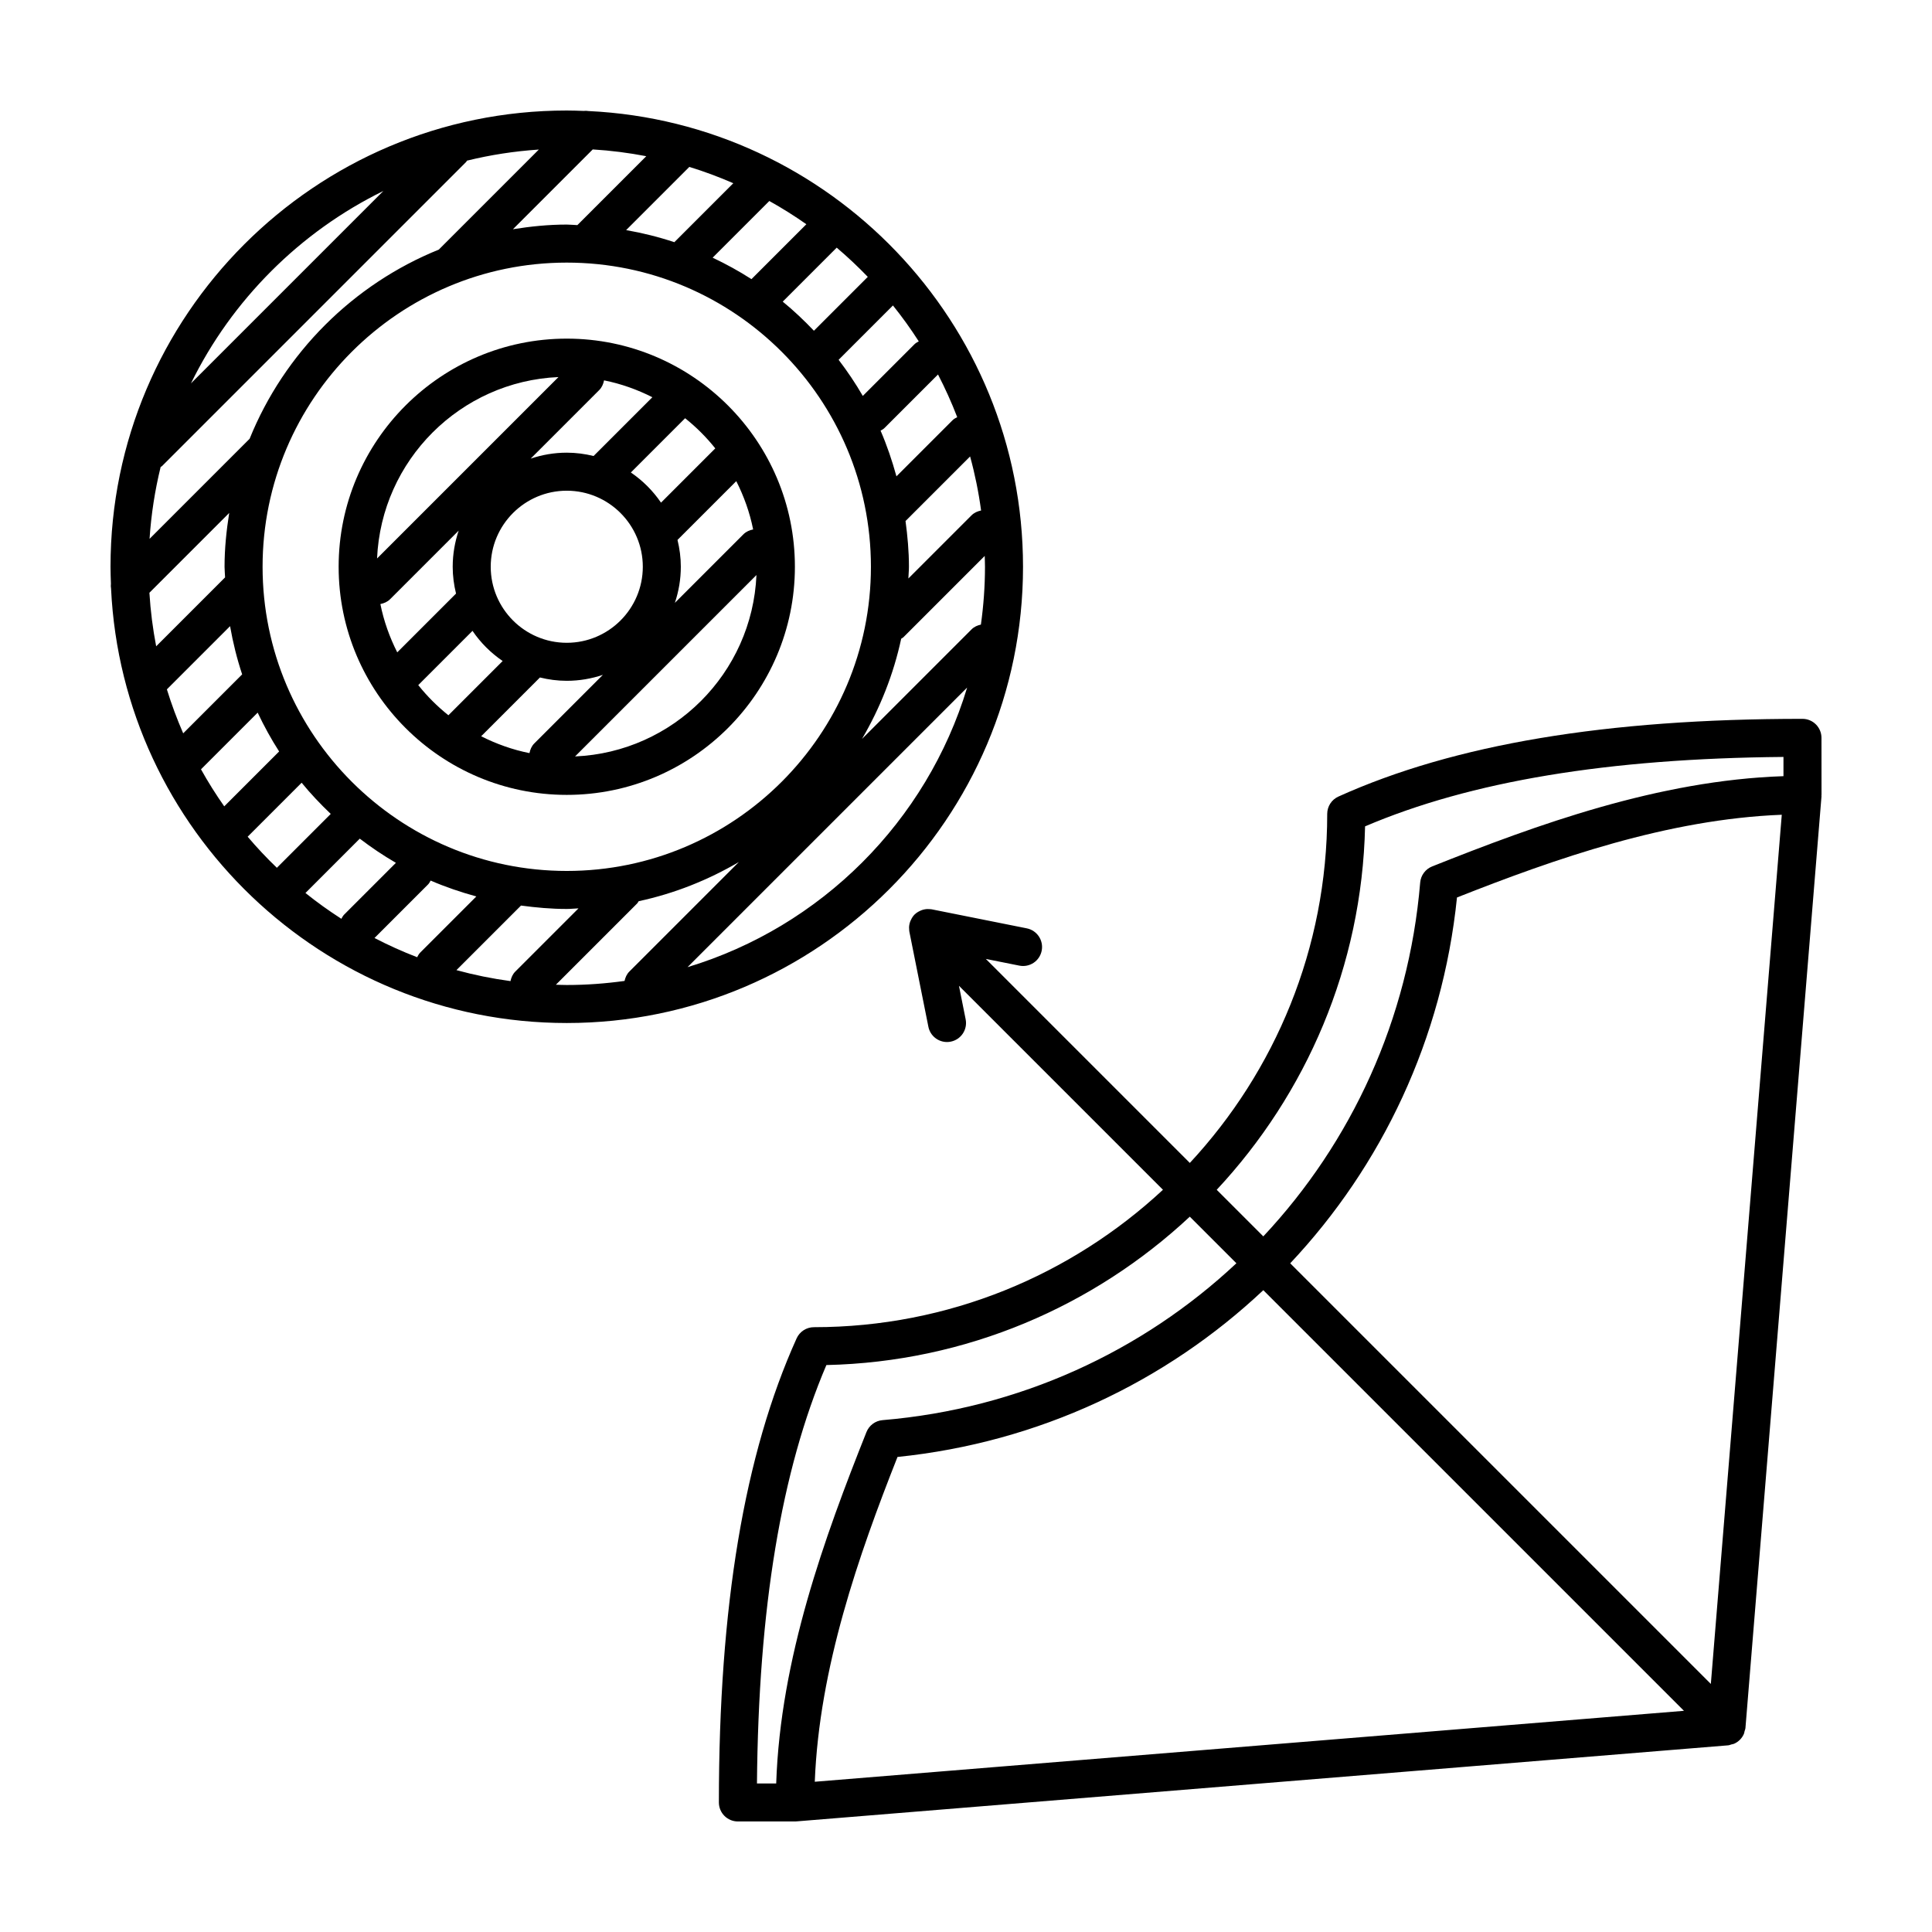
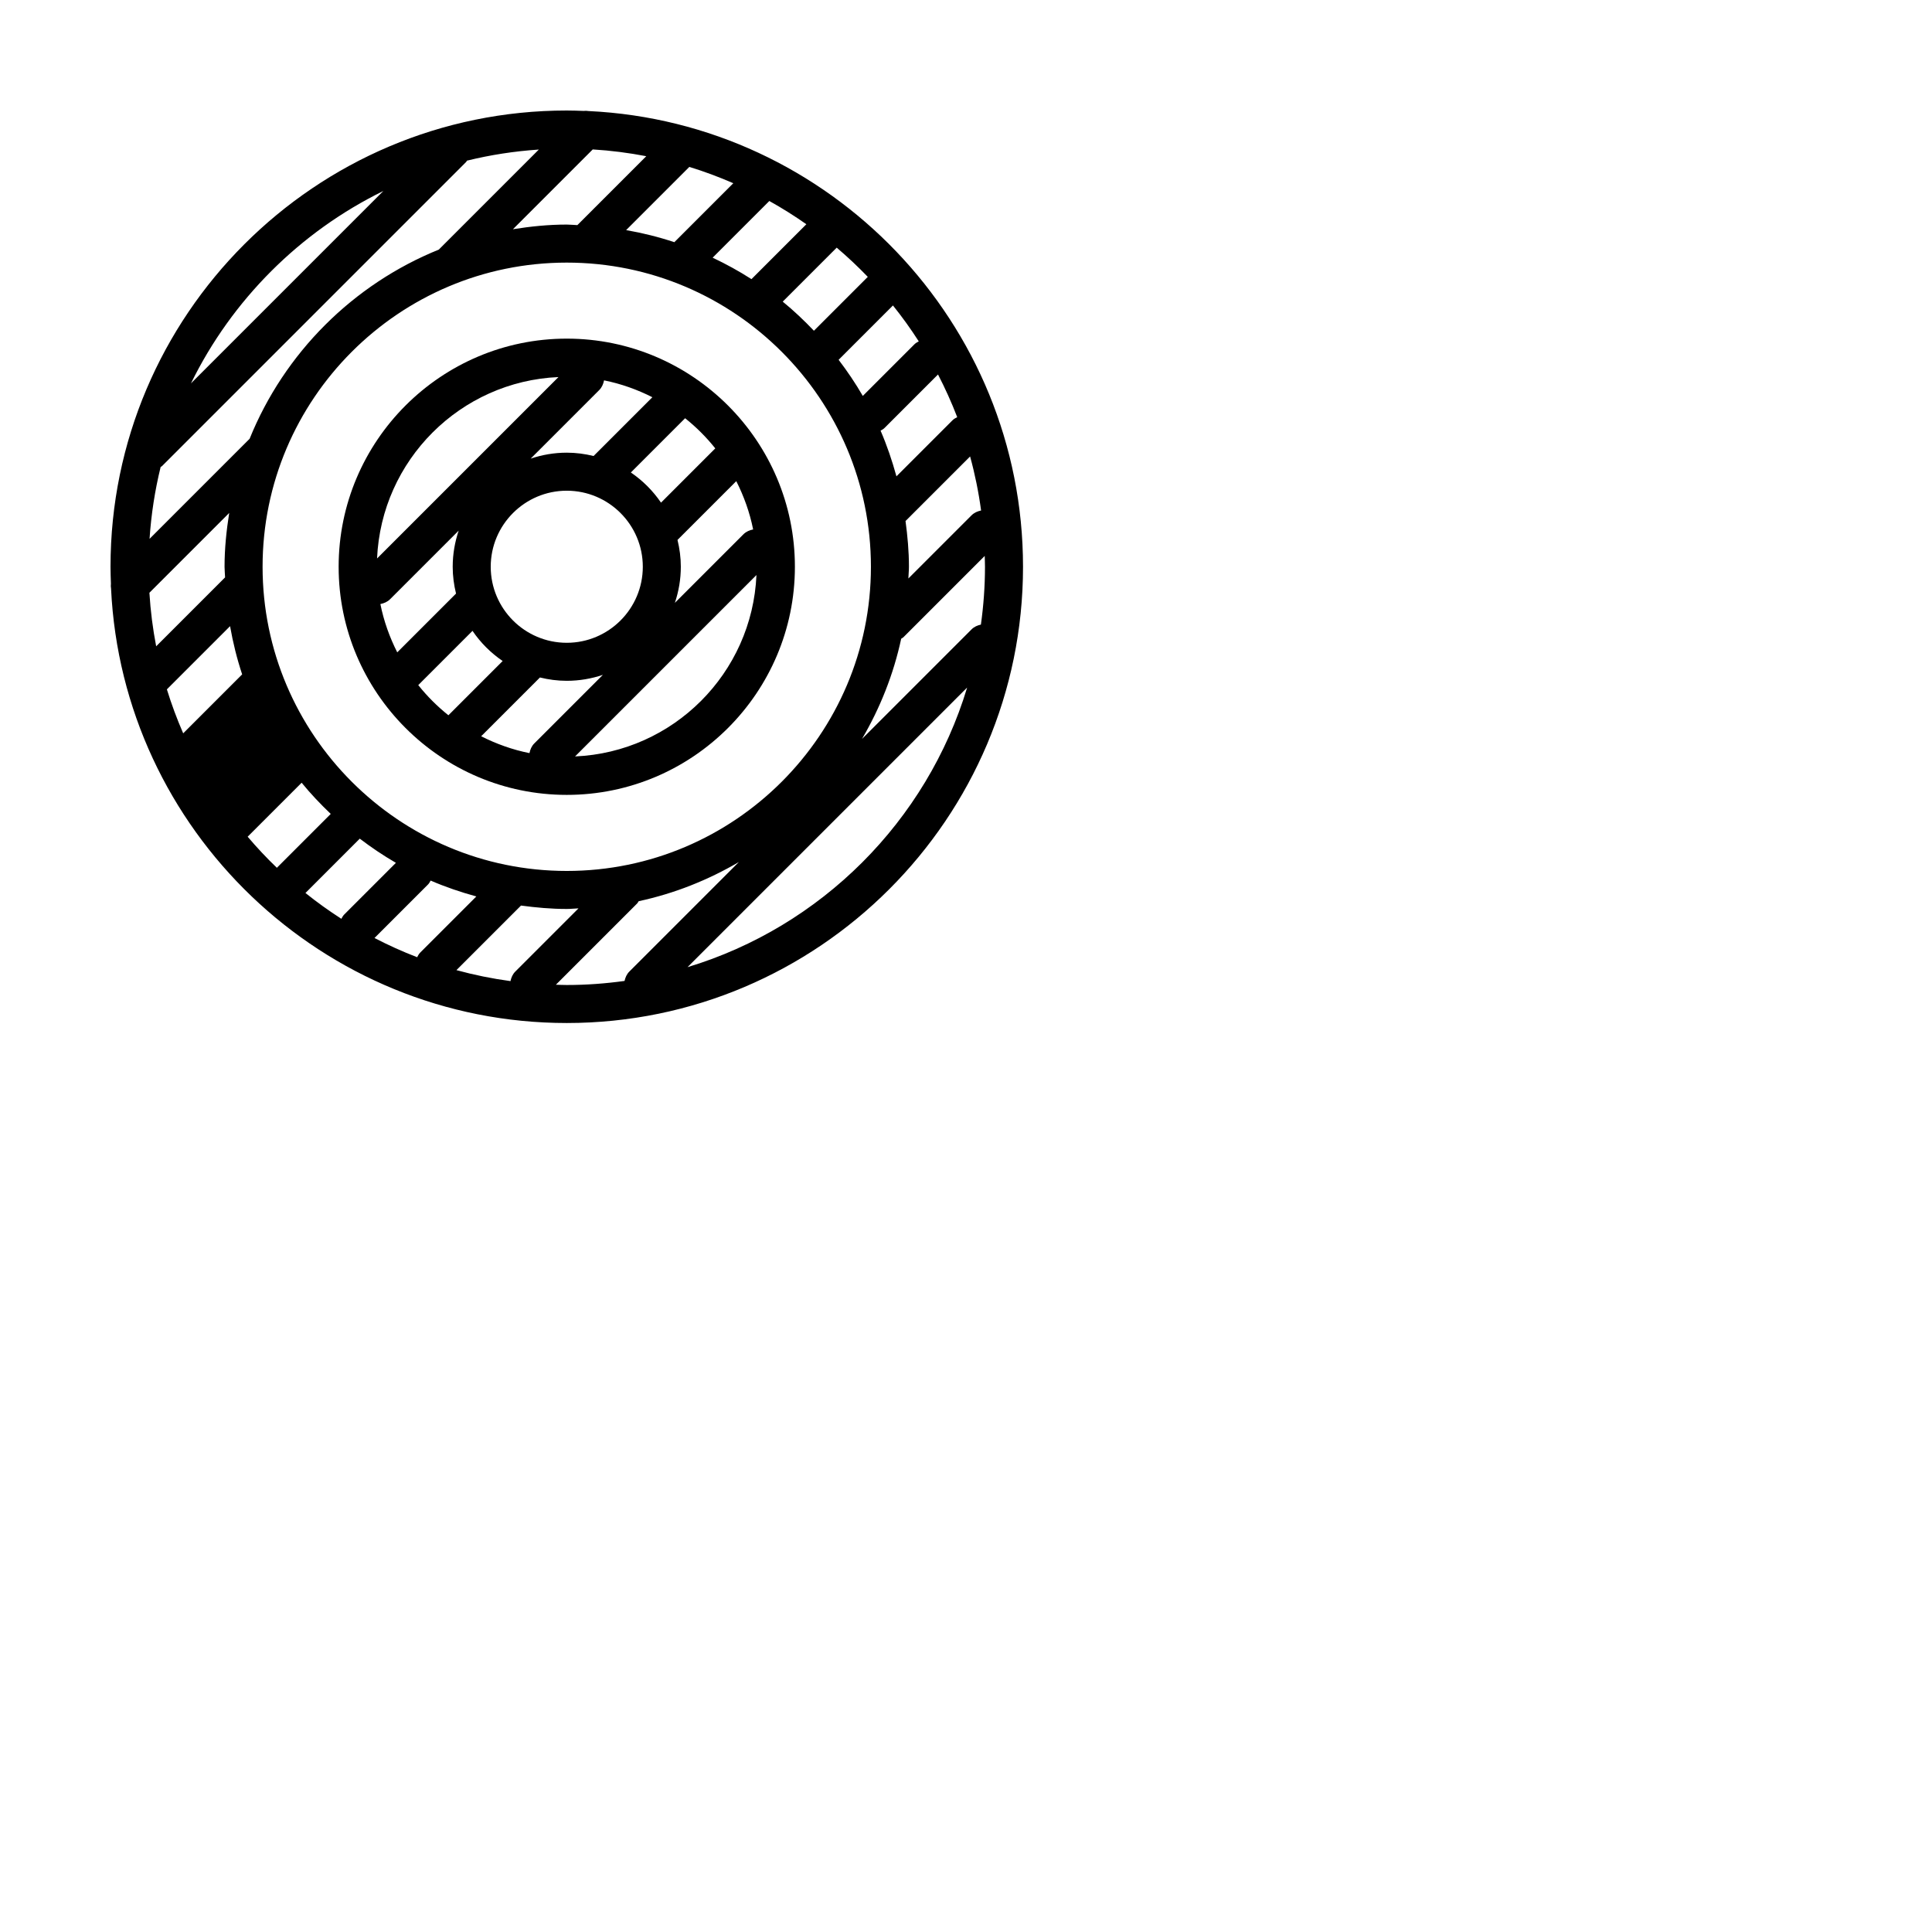
<svg xmlns="http://www.w3.org/2000/svg" fill="#000000" width="800px" height="800px" version="1.1" viewBox="144 144 512 512">
  <g>
-     <path d="m415.11 294.2c0-64.73-51.133-117.73-115.12-120.77-0.449-0.07-0.883-0.09-1.336-0.035-1.48-0.051-2.961-0.109-4.457-0.109-66.668 0-120.91 54.246-120.91 120.91 0 1.496 0.059 2.977 0.109 4.457-0.055 0.453-0.035 0.887 0.035 1.336 3.039 63.988 56.039 115.12 120.77 115.12 66.668 0 120.91-54.246 120.91-120.91zm-13.637 16.59-29.031 29.031c4.766-8.148 8.344-17.059 10.383-26.555 0.188-0.141 0.406-0.211 0.578-0.383l21.555-21.555c0.023 0.949 0.074 1.906 0.074 2.871 0 5.199-0.387 10.312-1.082 15.324-0.906 0.203-1.773 0.559-2.477 1.266zm-122.19 93.215c-4.883-0.66-9.664-1.637-14.324-2.91l17.113-17.113c3.977 0.531 8.004 0.902 12.125 0.902 1.047 0 2.07-0.121 3.109-0.156l-16.746 16.746c-0.719 0.719-1.082 1.609-1.277 2.531zm-69.652-38.27 14.305-14.305c2.387 2.926 4.988 5.664 7.715 8.266l-14.277 14.277c-2.719-2.609-5.301-5.356-7.742-8.238zm-12.367-17.859 15.02-15.02c1.688 3.562 3.57 7.004 5.688 10.289l-14.547 14.547c-2.215-3.156-4.277-6.43-6.16-9.816zm-9.039-21.191 16.746-16.746c0.77 4.375 1.828 8.641 3.203 12.777l-15.625 15.625c-1.645-3.785-3.098-7.672-4.324-11.656zm-1.656-58.922c0.109-0.098 0.246-0.133 0.352-0.23l80.609-80.609c0.105-0.105 0.141-0.242 0.23-0.352 6.16-1.512 12.52-2.504 19.035-2.938l-26.391 26.391c-0.031 0.031-0.039 0.074-0.074 0.105-22.789 9.215-40.984 27.406-50.199 50.199-0.031 0.031-0.074 0.039-0.105 0.074l-26.391 26.391c0.43-6.504 1.422-12.867 2.934-19.031zm128.7-82.367-18.262 18.262c-0.941-0.031-1.863-0.145-2.809-0.145-4.863 0-9.602 0.492-14.262 1.234l21.148-21.148c4.816 0.293 9.551 0.902 14.184 1.797zm23.066 7.16-15.625 15.625c-4.137-1.375-8.402-2.434-12.777-3.203l16.746-16.746c3.988 1.223 7.875 2.676 11.656 4.324zm19.359 10.871-14.547 14.547c-3.289-2.117-6.731-4-10.289-5.688l15.02-15.02c3.383 1.883 6.656 3.945 9.816 6.16zm-174.1 97.66 21.148-21.148c-0.738 4.66-1.234 9.398-1.234 14.262 0 0.945 0.109 1.867 0.141 2.812l-18.262 18.262c-0.891-4.637-1.5-9.371-1.793-14.188zm55.75 65.164c3.047 2.328 6.238 4.473 9.574 6.41l-13.703 13.703c-0.332 0.332-0.527 0.734-0.75 1.129-3.293-2.117-6.473-4.398-9.516-6.84zm18.109 12.121c0.301-0.301 0.465-0.664 0.672-1.012 3.894 1.691 7.957 3.066 12.113 4.207l-14.867 14.867c-0.367 0.367-0.594 0.805-0.82 1.238-3.879-1.492-7.648-3.195-11.305-5.094zm36.742-3.562c-44.445 0-80.609-36.164-80.609-80.609 0-44.445 36.164-80.609 80.609-80.609 44.445 0 80.609 36.164 80.609 80.609 0 44.445-36.164 80.609-80.609 80.609zm93.289-140.34c-0.395 0.215-0.797 0.418-1.129 0.75l-13.703 13.703c-1.934-3.336-4.082-6.519-6.41-9.574l14.398-14.398c2.449 3.043 4.727 6.223 6.844 9.52zm10.188 20.078c-0.434 0.227-0.871 0.453-1.238 0.82l-14.867 14.867c-1.145-4.156-2.516-8.211-4.207-12.113 0.348-0.207 0.711-0.371 1.012-0.672l14.211-14.211c1.895 3.664 3.598 7.43 5.09 11.309zm6.328 24.738c-0.922 0.195-1.812 0.559-2.527 1.273l-16.746 16.746c0.031-1.035 0.152-2.059 0.152-3.106 0-4.121-0.371-8.148-0.906-12.121l17.113-17.113c1.281 4.656 2.254 9.438 2.914 14.32zm-30.027-61.914-14.277 14.277c-2.606-2.731-5.34-5.332-8.266-7.715l14.305-14.305c2.879 2.445 5.625 5.027 8.238 7.742zm-128.38-22.762-50.984 50.984c10.844-22.129 28.852-40.137 50.984-50.984zm45.723 210.35 21.555-21.555c0.172-0.172 0.242-0.395 0.383-0.578 9.496-2.039 18.414-5.617 26.555-10.383l-29.031 29.031c-0.707 0.707-1.062 1.578-1.266 2.481-5.004 0.691-10.117 1.078-15.316 1.078-0.965 0-1.922-0.051-2.879-0.074zm34.887-4.656 74.102-74.102c-10.703 35.422-38.684 63.402-74.102 74.102z" />
+     <path d="m415.11 294.2c0-64.73-51.133-117.73-115.12-120.77-0.449-0.07-0.883-0.09-1.336-0.035-1.48-0.051-2.961-0.109-4.457-0.109-66.668 0-120.91 54.246-120.91 120.91 0 1.496 0.059 2.977 0.109 4.457-0.055 0.453-0.035 0.887 0.035 1.336 3.039 63.988 56.039 115.12 120.77 115.12 66.668 0 120.91-54.246 120.91-120.91zm-13.637 16.59-29.031 29.031c4.766-8.148 8.344-17.059 10.383-26.555 0.188-0.141 0.406-0.211 0.578-0.383l21.555-21.555c0.023 0.949 0.074 1.906 0.074 2.871 0 5.199-0.387 10.312-1.082 15.324-0.906 0.203-1.773 0.559-2.477 1.266zm-122.19 93.215c-4.883-0.66-9.664-1.637-14.324-2.91l17.113-17.113c3.977 0.531 8.004 0.902 12.125 0.902 1.047 0 2.07-0.121 3.109-0.156l-16.746 16.746c-0.719 0.719-1.082 1.609-1.277 2.531zm-69.652-38.27 14.305-14.305c2.387 2.926 4.988 5.664 7.715 8.266l-14.277 14.277c-2.719-2.609-5.301-5.356-7.742-8.238zm-12.367-17.859 15.02-15.02l-14.547 14.547c-2.215-3.156-4.277-6.43-6.16-9.816zm-9.039-21.191 16.746-16.746c0.77 4.375 1.828 8.641 3.203 12.777l-15.625 15.625c-1.645-3.785-3.098-7.672-4.324-11.656zm-1.656-58.922c0.109-0.098 0.246-0.133 0.352-0.23l80.609-80.609c0.105-0.105 0.141-0.242 0.23-0.352 6.16-1.512 12.52-2.504 19.035-2.938l-26.391 26.391c-0.031 0.031-0.039 0.074-0.074 0.105-22.789 9.215-40.984 27.406-50.199 50.199-0.031 0.031-0.074 0.039-0.105 0.074l-26.391 26.391c0.43-6.504 1.422-12.867 2.934-19.031zm128.7-82.367-18.262 18.262c-0.941-0.031-1.863-0.145-2.809-0.145-4.863 0-9.602 0.492-14.262 1.234l21.148-21.148c4.816 0.293 9.551 0.902 14.184 1.797zm23.066 7.16-15.625 15.625c-4.137-1.375-8.402-2.434-12.777-3.203l16.746-16.746c3.988 1.223 7.875 2.676 11.656 4.324zm19.359 10.871-14.547 14.547c-3.289-2.117-6.731-4-10.289-5.688l15.02-15.02c3.383 1.883 6.656 3.945 9.816 6.16zm-174.1 97.66 21.148-21.148c-0.738 4.66-1.234 9.398-1.234 14.262 0 0.945 0.109 1.867 0.141 2.812l-18.262 18.262c-0.891-4.637-1.5-9.371-1.793-14.188zm55.75 65.164c3.047 2.328 6.238 4.473 9.574 6.41l-13.703 13.703c-0.332 0.332-0.527 0.734-0.75 1.129-3.293-2.117-6.473-4.398-9.516-6.84zm18.109 12.121c0.301-0.301 0.465-0.664 0.672-1.012 3.894 1.691 7.957 3.066 12.113 4.207l-14.867 14.867c-0.367 0.367-0.594 0.805-0.82 1.238-3.879-1.492-7.648-3.195-11.305-5.094zm36.742-3.562c-44.445 0-80.609-36.164-80.609-80.609 0-44.445 36.164-80.609 80.609-80.609 44.445 0 80.609 36.164 80.609 80.609 0 44.445-36.164 80.609-80.609 80.609zm93.289-140.34c-0.395 0.215-0.797 0.418-1.129 0.75l-13.703 13.703c-1.934-3.336-4.082-6.519-6.41-9.574l14.398-14.398c2.449 3.043 4.727 6.223 6.844 9.52zm10.188 20.078c-0.434 0.227-0.871 0.453-1.238 0.82l-14.867 14.867c-1.145-4.156-2.516-8.211-4.207-12.113 0.348-0.207 0.711-0.371 1.012-0.672l14.211-14.211c1.895 3.664 3.598 7.43 5.09 11.309zm6.328 24.738c-0.922 0.195-1.812 0.559-2.527 1.273l-16.746 16.746c0.031-1.035 0.152-2.059 0.152-3.106 0-4.121-0.371-8.148-0.906-12.121l17.113-17.113c1.281 4.656 2.254 9.438 2.914 14.32zm-30.027-61.914-14.277 14.277c-2.606-2.731-5.34-5.332-8.266-7.715l14.305-14.305c2.879 2.445 5.625 5.027 8.238 7.742zm-128.38-22.762-50.984 50.984c10.844-22.129 28.852-40.137 50.984-50.984zm45.723 210.35 21.555-21.555c0.172-0.172 0.242-0.395 0.383-0.578 9.496-2.039 18.414-5.617 26.555-10.383l-29.031 29.031c-0.707 0.707-1.062 1.578-1.266 2.481-5.004 0.691-10.117 1.078-15.316 1.078-0.965 0-1.922-0.051-2.879-0.074zm34.887-4.656 74.102-74.102c-10.703 35.422-38.684 63.402-74.102 74.102z" />
    <path d="m294.2 233.74c-33.336 0-60.457 27.121-60.457 60.457 0 33.336 27.121 60.457 60.457 60.457 33.336 0 60.457-27.121 60.457-60.457 0-33.336-27.121-60.457-60.457-60.457zm-8.602 107.27c-0.73 0.73-1.094 1.637-1.285 2.574-4.519-0.902-8.801-2.445-12.801-4.469l15.578-15.578c2.281 0.562 4.656 0.883 7.109 0.883 3.344 0 6.555-0.57 9.566-1.578zm-21.629-46.816c0 2.453 0.324 4.828 0.883 7.109l-15.578 15.578c-2.023-4-3.566-8.281-4.469-12.801 0.938-0.191 1.848-0.555 2.574-1.285l18.168-18.168c-1.008 3.012-1.578 6.219-1.578 9.566zm38.828-46.82c0.73-0.73 1.094-1.637 1.285-2.574 4.519 0.902 8.801 2.445 12.801 4.469l-15.578 15.578c-2.281-0.559-4.652-0.883-7.106-0.883-3.344 0-6.555 0.57-9.566 1.578zm-8.598 26.668c11.113 0 20.152 9.039 20.152 20.152s-9.039 20.152-20.152 20.152-20.152-9.039-20.152-20.152 9.039-20.152 20.152-20.152zm30.227 20.152c0-2.453-0.324-4.828-0.883-7.109l15.578-15.578c2.023 4 3.566 8.281 4.469 12.801-0.938 0.191-1.848 0.555-2.574 1.285l-18.168 18.168c1.012-3.012 1.578-6.223 1.578-9.566zm9.129-31.367-14.379 14.379c-2.137-3.141-4.852-5.856-7.992-7.992l14.379-14.379c2.957 2.359 5.637 5.039 7.992 7.992zm-41.555-18.902-48.074 48.074c1.137-26.027 22.051-46.941 48.074-48.074zm-37.16 81.637 14.379-14.379c2.137 3.141 4.852 5.856 7.992 7.992l-14.379 14.379c-2.953-2.359-5.633-5.039-7.992-7.992zm41.555 18.902 48.074-48.074c-1.133 26.027-22.047 46.941-48.074 48.074z" />
-     <path d="m626.71 339.54c0-2.781-2.254-5.039-5.039-5.039-52.027 0-92.262 6.734-122.98 20.598-1.805 0.812-2.965 2.613-2.965 4.594 0 35.695-13.84 68.199-36.41 92.496l-54.059-54.062 8.871 1.773c2.742 0.551 5.387-1.223 5.93-3.949 0.543-2.731-1.219-5.379-3.949-5.93l-25.191-5.039c-0.258-0.051-0.516-0.047-0.77-0.055-0.105-0.004-0.211-0.023-0.316-0.02-0.562 0.012-1.109 0.125-1.633 0.316-0.121 0.047-0.23 0.102-0.352 0.156-0.535 0.246-1.047 0.555-1.48 0.984-0.434 0.434-0.742 0.945-0.988 1.484-0.051 0.109-0.105 0.223-0.152 0.336-0.195 0.523-0.309 1.074-0.316 1.641 0 0.105 0.02 0.203 0.02 0.301 0.012 0.262 0.004 0.523 0.059 0.781l5.039 25.191c0.473 2.398 2.578 4.051 4.934 4.051 0.328 0 0.66-0.031 0.992-0.102 2.731-0.543 4.5-3.199 3.949-5.93l-1.773-8.871 54.062 54.059c-24.293 22.574-56.801 36.414-92.492 36.414-1.98 0-3.777 1.16-4.594 2.969-13.863 30.73-20.598 70.961-20.598 122.98 0 2.785 2.258 5.039 5.039 5.039h15.113c0.137 0 0.273-0.004 0.414-0.02l246.87-20.152c0.316-0.02 0.59-0.152 0.887-0.238 0.238-0.059 0.473-0.086 0.707-0.18 1.164-0.508 2.09-1.43 2.602-2.602 0.102-0.23 0.121-0.469 0.18-0.707 0.086-0.297 0.215-0.57 0.238-0.887l20.152-246.87c0.012-0.07-0.023-0.137-0.02-0.207-0.012-0.07 0.027-0.125 0.027-0.199zm-29.32 250.72-111.47-111.47c24.277-25.805 40.359-59.438 44.195-96.949 26.062-10.297 55.883-20.746 86.074-21.922zm-7.125 7.125-230.34 18.797c1.172-30.184 11.621-60.008 21.922-86.074 37.504-3.84 71.137-19.914 96.941-44.195zm-84.508-234.39c28.031-11.965 64.391-17.996 110.88-18.398v5.098c-33.188 1.109-65.359 12.867-93.113 23.922-1.773 0.711-2.996 2.359-3.16 4.262-3.043 36.305-18.254 68.895-41.574 93.777l-12.348-12.348c23.684-25.371 38.492-59.145 39.316-96.312zm-142.76 142.76c37.172-0.828 70.941-15.637 96.312-39.324l12.348 12.348c-24.883 23.32-57.473 38.531-93.777 41.574-1.906 0.16-3.551 1.387-4.262 3.16-11.051 27.766-22.816 59.949-23.918 93.121h-5.098c0.398-46.488 6.434-82.832 18.395-110.88z" />
  </g>
</svg>